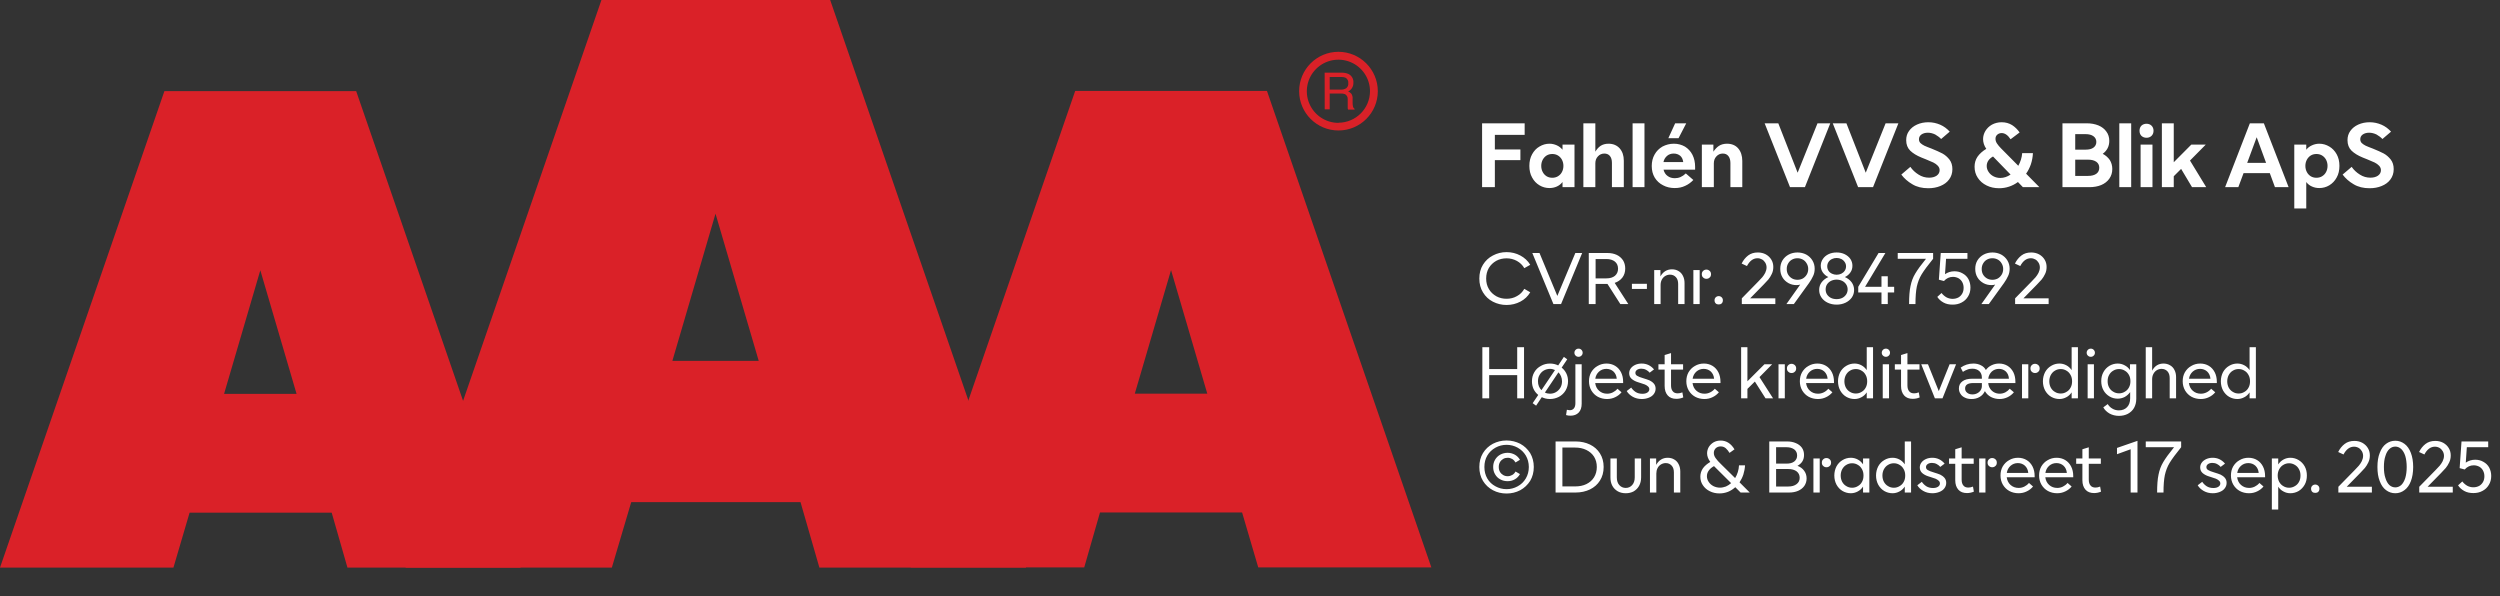
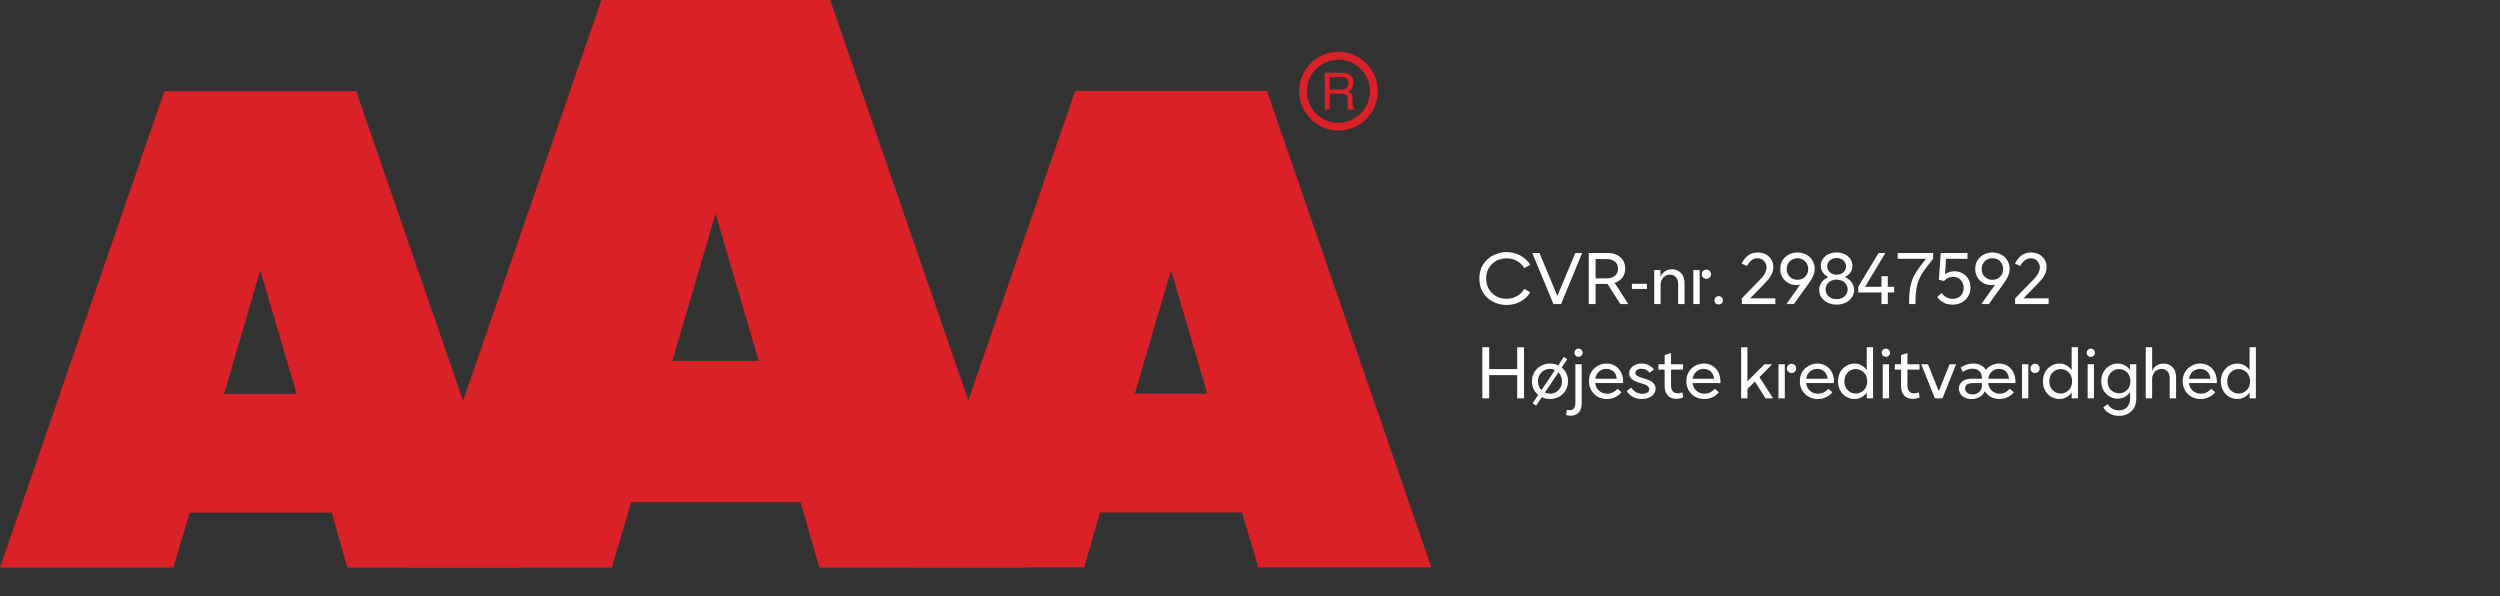
<svg xmlns="http://www.w3.org/2000/svg" width="100%" xml:space="preserve" viewBox="0 0 440.454 105.0" height="100%" version="1.1">
  <rect x="0" y="0" width="440.454" height="105.0" fill="#333333" stroke="none" />
  <g fill="#da2128" transform="translate(0.0,0.0)">
    <path d="M61.215 100 L91.726 100 L62.752 16.058 L28.963 16.058 L0 100 L30.557 100 L33.402 90.327 L58.439 90.327 ZM39.479 69.387 L45.863 47.616 L52.248 69.387 Z" fill-rule="evenodd" />
    <path d="M144.361 100 L180.778 100 L146.262 0 L105.963 0 L71.446 100 L107.796 100 L111.21 88.472 L141.038 88.472 ZM118.459 63.583 L126.061 37.647 L133.675 63.583 Z" fill-rule="evenodd" />
    <path d="M193.798 90.292 L218.835 90.292 L221.68 99.966 L252.179 99.966 L223.216 16.024 L189.428 16.024 L160.453 99.966 L191.021 99.966 ZM199.932 69.352 L206.316 47.582 L212.701 69.352 Z" fill-rule="evenodd" />
    <path d="M235.814 9.127 C231.987 9.127 228.884 12.23 228.884 16.058 C228.884 19.886 231.987 22.989 235.814 22.988 C239.642 22.988 242.745 19.886 242.745 16.058 C242.732 12.235 239.637 9.14 235.814 9.127 ZM235.814 21.646 C233.562 21.65 231.53 20.297 230.665 18.218 C229.8 16.139 230.273 13.743 231.864 12.15 C233.454 10.556 235.849 10.077 237.93 10.938 C240.011 11.799 241.368 13.829 241.368 16.081 C241.349 19.138 238.872 21.61 235.814 21.623 ZM233.379 12.803 L236.338 12.803 C236.75 12.793 237.161 12.866 237.544 13.019 C238.135 13.293 238.494 13.906 238.443 14.556 C238.461 14.893 238.374 15.227 238.193 15.512 C238.029 15.771 237.797 15.98 237.521 16.115 C237.745 16.196 237.942 16.338 238.09 16.524 C238.246 16.768 238.322 17.055 238.307 17.344 L238.307 18.209 C238.31 18.396 238.333 18.583 238.375 18.766 C238.399 18.934 238.5 19.082 238.648 19.165 L238.648 19.313 L237.51 19.313 C237.482 19.242 237.459 19.17 237.442 19.096 C237.442 19.005 237.442 18.835 237.442 18.584 L237.442 17.446 C237.458 17.097 237.278 16.767 236.975 16.593 C236.732 16.501 236.472 16.463 236.213 16.479 L234.267 16.479 L234.267 19.267 L233.39 19.267 ZM236.235 15.785 C236.573 15.806 236.908 15.718 237.191 15.534 C237.453 15.318 237.587 14.983 237.544 14.647 C237.589 14.258 237.396 13.881 237.055 13.691 C236.831 13.6 236.59 13.558 236.349 13.565 L234.267 13.565 L234.267 15.785 Z" fill-rule="evenodd" />
  </g>
  <g transform="translate(260.179,13.225)">
-     <path fill="#ffffff" d="M0.938 -11.25 L0.938 0 L3.188 0 L3.188 -4.766 L7.688 -4.766 L7.688 -6.641 L3.188 -6.641 L3.188 -9.219 L8.438 -9.219 L8.438 -11.25 L0.938 -11.25 ZM11.047 -0.328 C11.594 0 12.172 0.156 12.813 0.156 C13.281 0.156 13.703 0.062 14.094 -0.109 C14.484 -0.281 14.828 -0.547 15.109 -0.906 L15.109 0 L17.219 0 L17.219 -7.5 L15.109 -7.5 L15.109 -6.594 C14.828 -6.938 14.484 -7.203 14.094 -7.375 C13.703 -7.547 13.281 -7.656 12.813 -7.656 C12.172 -7.656 11.594 -7.484 11.047 -7.156 C10.5 -6.844 10.078 -6.391 9.75 -5.797 C9.422 -5.203 9.266 -4.531 9.266 -3.75 C9.266 -2.969 9.422 -2.281 9.75 -1.703 C10.078 -1.094 10.5 -0.656 11.047 -0.328 ZM14.281 -1.906 C13.984 -1.734 13.656 -1.656 13.313 -1.656 C12.953 -1.656 12.625 -1.734 12.328 -1.906 C12.031 -2.094 11.797 -2.328 11.625 -2.656 C11.453 -2.969 11.359 -3.344 11.359 -3.75 C11.359 -4.156 11.453 -4.516 11.625 -4.844 C11.797 -5.156 12.031 -5.406 12.328 -5.594 C12.625 -5.766 12.953 -5.844 13.313 -5.844 C13.656 -5.844 13.984 -5.766 14.281 -5.594 C14.594 -5.406 14.828 -5.156 15 -4.844 C15.172 -4.516 15.266 -4.156 15.266 -3.75 C15.266 -3.344 15.172 -2.969 15 -2.656 C14.828 -2.328 14.594 -2.094 14.281 -1.906 ZM18.781 -11.25 L18.781 0 L20.891 0 L20.891 -4.188 C20.891 -4.688 21.031 -5.094 21.344 -5.422 C21.641 -5.75 22.031 -5.922 22.469 -5.922 C22.891 -5.922 23.219 -5.781 23.453 -5.5 C23.688 -5.219 23.813 -4.812 23.813 -4.297 L23.813 0 L25.906 0 L25.906 -4.672 C25.906 -5.578 25.656 -6.297 25.172 -6.844 C24.688 -7.375 24.031 -7.656 23.219 -7.656 C22.656 -7.656 22.172 -7.516 21.797 -7.266 C21.422 -7 21.125 -6.656 20.891 -6.25 L20.891 -11.25 L18.781 -11.25 ZM27.453 -11.25 L27.453 0 L29.547 0 L29.547 -11.25 L27.453 -11.25 ZM38.469 -3.078 L38.469 -3.594 C38.469 -4.375 38.313 -5.078 38 -5.703 C37.688 -6.312 37.25 -6.781 36.688 -7.141 C36.109 -7.469 35.469 -7.656 34.719 -7.656 C33.984 -7.656 33.328 -7.469 32.719 -7.156 C32.125 -6.812 31.656 -6.344 31.328 -5.75 C30.984 -5.156 30.828 -4.469 30.828 -3.719 C30.828 -2.953 31 -2.266 31.359 -1.672 C31.719 -1.094 32.203 -0.641 32.828 -0.328 C33.438 0 34.125 0.156 34.875 0.156 C35.563 0.156 36.172 0.031 36.719 -0.234 C37.281 -0.484 37.75 -0.844 38.156 -1.266 L36.828 -2.422 C36.234 -1.844 35.594 -1.578 34.906 -1.578 C34.406 -1.578 33.969 -1.703 33.625 -1.969 C33.266 -2.219 33.031 -2.594 32.906 -3.078 L38.469 -3.078 ZM36.375 -4.422 L32.891 -4.422 C32.984 -4.875 33.203 -5.234 33.531 -5.516 C33.844 -5.781 34.234 -5.922 34.703 -5.922 C35.156 -5.922 35.531 -5.781 35.844 -5.531 C36.141 -5.266 36.313 -4.906 36.375 -4.422 ZM34.953 -11.25 L33.75 -8.625 L35.547 -8.625 L36.906 -11.25 L34.953 -11.25 ZM39.656 -7.5 L39.656 0 L41.766 0 L41.766 -4.172 C41.766 -4.672 41.906 -5.094 42.219 -5.422 C42.516 -5.75 42.891 -5.922 43.344 -5.922 C43.766 -5.922 44.094 -5.781 44.328 -5.484 C44.563 -5.188 44.688 -4.781 44.688 -4.25 L44.688 0 L46.781 0 L46.781 -4.625 C46.781 -5.531 46.531 -6.281 46.063 -6.828 C45.594 -7.375 44.922 -7.656 44.094 -7.656 C43.516 -7.656 43.031 -7.516 42.656 -7.266 C42.281 -7.016 41.969 -6.672 41.688 -6.25 L41.688 -7.5 L39.656 -7.5 ZM50.719 -11.25 L55.188 0 L57.813 0 L62.281 -11.25 L60.031 -11.25 L56.531 -2.547 L53.125 -11.25 L50.719 -11.25 ZM62.719 -11.25 L67.188 0 L69.813 0 L74.281 -11.25 L72.031 -11.25 L68.531 -2.547 L65.125 -11.25 L62.719 -11.25 ZM76.735 -0.516 C77.532 -0.031 78.469 0.188 79.547 0.188 C80.328 0.188 81.032 0.062 81.672 -0.203 C82.328 -0.469 82.844 -0.844 83.219 -1.359 C83.594 -1.859 83.797 -2.469 83.797 -3.172 C83.797 -3.844 83.625 -4.406 83.282 -4.859 C82.922 -5.312 82.516 -5.672 82.032 -5.938 C81.532 -6.203 80.907 -6.469 80.157 -6.781 C79.578 -7 79.141 -7.172 78.844 -7.312 C78.563 -7.453 78.344 -7.609 78.157 -7.781 C77.985 -7.969 77.907 -8.188 77.907 -8.438 C77.907 -8.781 78.032 -9.047 78.344 -9.281 C78.641 -9.484 79.016 -9.594 79.469 -9.594 C79.907 -9.594 80.344 -9.484 80.766 -9.281 C81.172 -9.047 81.532 -8.781 81.813 -8.484 L83.328 -9.781 C82.844 -10.312 82.297 -10.719 81.657 -11 C81 -11.281 80.313 -11.438 79.563 -11.438 C78.828 -11.438 78.157 -11.297 77.563 -11.031 C76.969 -10.766 76.5 -10.391 76.157 -9.906 C75.813 -9.438 75.657 -8.891 75.657 -8.281 C75.657 -7.516 75.891 -6.906 76.36 -6.438 C76.844 -5.969 77.5 -5.562 78.344 -5.219 L79.125 -4.906 C79.688 -4.672 80.125 -4.484 80.438 -4.344 C80.75 -4.188 81.016 -4 81.219 -3.781 C81.438 -3.547 81.547 -3.297 81.547 -3 C81.547 -2.594 81.375 -2.281 81.032 -2.031 C80.672 -1.781 80.219 -1.672 79.688 -1.672 C79.032 -1.672 78.407 -1.844 77.828 -2.219 C77.25 -2.578 76.766 -3.031 76.391 -3.578 L74.797 -2.219 C75.297 -1.547 75.953 -0.969 76.735 -0.516 ZM96.219 0 L99.125 0 L96.782 -2.375 C97.141 -2.875 97.407 -3.422 97.625 -4.031 C97.828 -4.656 97.953 -5.297 97.985 -6 L96.094 -6 C96.032 -5.203 95.797 -4.469 95.407 -3.766 L92.36 -6.844 C92.078 -7.125 91.844 -7.406 91.657 -7.688 C91.469 -7.969 91.391 -8.234 91.391 -8.531 C91.391 -8.812 91.485 -9.047 91.688 -9.234 C91.891 -9.422 92.157 -9.531 92.485 -9.531 C93.047 -9.531 93.578 -9.156 94.047 -8.438 L95.641 -9.641 C95.282 -10.156 94.844 -10.594 94.313 -10.938 C93.782 -11.266 93.172 -11.438 92.469 -11.438 C91.828 -11.438 91.266 -11.281 90.766 -11.016 C90.266 -10.734 89.891 -10.359 89.61 -9.906 C89.344 -9.453 89.203 -8.969 89.203 -8.469 C89.203 -7.875 89.391 -7.297 89.766 -6.75 C89.094 -6.344 88.578 -5.875 88.219 -5.359 C87.875 -4.844 87.703 -4.266 87.703 -3.594 C87.703 -2.859 87.891 -2.219 88.266 -1.656 C88.641 -1.078 89.157 -0.625 89.828 -0.297 C90.485 0.031 91.219 0.188 92.032 0.188 C92.641 0.188 93.219 0.094 93.782 -0.094 C94.344 -0.281 94.86 -0.547 95.344 -0.906 L96.219 0 ZM94.047 -2.219 C93.469 -1.828 92.86 -1.625 92.25 -1.625 C91.813 -1.625 91.407 -1.719 91.047 -1.906 C90.672 -2.094 90.391 -2.359 90.172 -2.688 C89.953 -3.016 89.844 -3.359 89.844 -3.734 C89.844 -4.078 89.938 -4.391 90.125 -4.672 C90.313 -4.953 90.594 -5.203 90.953 -5.406 L94.047 -2.219 ZM103.188 -11.25 L103.188 0 L107.922 0 C108.704 0 109.407 -0.125 110.016 -0.375 C110.61 -0.625 111.094 -1 111.438 -1.484 C111.782 -1.969 111.969 -2.531 111.969 -3.203 C111.969 -3.797 111.813 -4.328 111.532 -4.781 C111.219 -5.234 110.813 -5.594 110.282 -5.875 C110.657 -6.156 110.938 -6.469 111.141 -6.859 C111.344 -7.25 111.438 -7.688 111.438 -8.156 C111.438 -8.781 111.266 -9.344 110.922 -9.797 C110.594 -10.266 110.125 -10.625 109.532 -10.875 C108.922 -11.125 108.235 -11.25 107.469 -11.25 L103.188 -11.25 ZM107.25 -6.609 L105.438 -6.609 L105.438 -9.344 L107.25 -9.344 C107.844 -9.344 108.329 -9.219 108.657 -8.969 C108.969 -8.734 109.157 -8.406 109.157 -7.969 C109.157 -7.531 108.969 -7.203 108.657 -6.969 C108.329 -6.719 107.844 -6.609 107.25 -6.609 ZM107.704 -1.984 L105.438 -1.984 L105.438 -4.844 L107.704 -4.844 C108.329 -4.844 108.797 -4.719 109.157 -4.469 C109.5 -4.219 109.672 -3.875 109.672 -3.422 C109.672 -2.969 109.5 -2.609 109.157 -2.359 C108.797 -2.109 108.329 -1.984 107.704 -1.984 ZM113.204 -11.25 L113.204 0 L115.297 0 L115.297 -11.25 L113.204 -11.25 ZM116.954 -7.5 L116.954 0 L119.047 0 L119.047 -7.5 L116.954 -7.5 ZM117.11 -9.031 C117.344 -8.812 117.657 -8.703 118 -8.703 C118.344 -8.703 118.641 -8.812 118.875 -9.031 C119.11 -9.266 119.235 -9.562 119.235 -9.938 C119.235 -10.312 119.11 -10.609 118.875 -10.844 C118.641 -11.062 118.344 -11.172 118 -11.172 C117.657 -11.172 117.344 -11.062 117.11 -10.844 C116.875 -10.609 116.766 -10.312 116.766 -9.938 C116.766 -9.562 116.875 -9.266 117.11 -9.031 ZM124.094 -3.219 L126.016 0 L128.516 0 L125.657 -4.688 L128.438 -7.5 L125.891 -7.5 L122.797 -4.391 L122.797 -11.25 L120.704 -11.25 L120.704 0 L122.797 0 L122.797 -1.922 L124.094 -3.219 ZM136.204 -11.25 L131.844 0 L134.172 0 L135.094 -2.469 L139.719 -2.469 L140.626 0 L143.032 0 L138.672 -11.25 L136.204 -11.25 ZM139.063 -4.281 L135.735 -4.281 L137.407 -8.797 L139.063 -4.281 ZM150.204 -7.156 C149.657 -7.484 149.063 -7.656 148.438 -7.656 C147.969 -7.656 147.532 -7.547 147.157 -7.375 C146.751 -7.203 146.407 -6.938 146.141 -6.594 L146.141 -7.5 L144.032 -7.5 L144.032 3.75 L146.141 3.75 L146.141 -0.906 C146.407 -0.547 146.751 -0.281 147.157 -0.109 C147.532 0.062 147.969 0.156 148.438 0.156 C149.063 0.156 149.657 0 150.204 -0.328 C150.735 -0.656 151.172 -1.094 151.501 -1.703 C151.829 -2.281 151.985 -2.969 151.985 -3.75 C151.985 -4.531 151.829 -5.203 151.501 -5.797 C151.172 -6.391 150.735 -6.844 150.204 -7.156 ZM146.954 -5.594 C147.251 -5.766 147.579 -5.844 147.938 -5.844 C148.282 -5.844 148.61 -5.766 148.907 -5.594 C149.219 -5.406 149.454 -5.156 149.626 -4.844 C149.797 -4.516 149.891 -4.156 149.891 -3.75 C149.891 -3.344 149.797 -2.969 149.626 -2.656 C149.454 -2.328 149.219 -2.094 148.907 -1.906 C148.61 -1.734 148.282 -1.656 147.938 -1.656 C147.579 -1.656 147.251 -1.734 146.954 -1.906 C146.657 -2.094 146.422 -2.328 146.251 -2.656 C146.079 -2.969 145.985 -3.344 145.985 -3.75 C145.985 -4.156 146.079 -4.516 146.251 -4.844 C146.422 -5.156 146.657 -5.406 146.954 -5.594 ZM154.485 -0.516 C155.282 -0.031 156.219 0.188 157.297 0.188 C158.079 0.188 158.782 0.062 159.422 -0.203 C160.079 -0.469 160.594 -0.844 160.969 -1.359 C161.344 -1.859 161.547 -2.469 161.547 -3.172 C161.547 -3.844 161.376 -4.406 161.032 -4.859 C160.672 -5.312 160.266 -5.672 159.782 -5.938 C159.282 -6.203 158.657 -6.469 157.907 -6.781 C157.329 -7 156.891 -7.172 156.594 -7.312 C156.313 -7.453 156.094 -7.609 155.907 -7.781 C155.735 -7.969 155.657 -8.188 155.657 -8.438 C155.657 -8.781 155.782 -9.047 156.094 -9.281 C156.391 -9.484 156.766 -9.594 157.219 -9.594 C157.657 -9.594 158.094 -9.484 158.516 -9.281 C158.922 -9.047 159.282 -8.781 159.563 -8.484 L161.079 -9.781 C160.594 -10.312 160.047 -10.719 159.407 -11 C158.751 -11.281 158.063 -11.438 157.313 -11.438 C156.579 -11.438 155.907 -11.297 155.313 -11.031 C154.719 -10.766 154.251 -10.391 153.907 -9.906 C153.563 -9.438 153.407 -8.891 153.407 -8.281 C153.407 -7.516 153.641 -6.906 154.11 -6.438 C154.594 -5.969 155.251 -5.562 156.094 -5.219 L156.876 -4.906 C157.438 -4.672 157.876 -4.484 158.188 -4.344 C158.501 -4.188 158.766 -4 158.969 -3.781 C159.188 -3.547 159.297 -3.297 159.297 -3 C159.297 -2.594 159.126 -2.281 158.782 -2.031 C158.422 -1.781 157.969 -1.672 157.438 -1.672 C156.782 -1.672 156.157 -1.844 155.579 -2.219 C155.001 -2.578 154.516 -3.031 154.141 -3.578 L152.547 -2.219 C153.047 -1.547 153.704 -0.969 154.485 -0.516 Z" transform="translate(0.0,19.75)" />
    <path fill="#ffffff" d="M2.844 -0.422 C3.578 -0.047 4.375 0.156 5.25 0.156 C6.125 0.156 6.953 -0.047 7.688 -0.438 C8.438 -0.828 9 -1.375 9.422 -2.078 L8.375 -2.688 C8.062 -2.141 7.641 -1.703 7.078 -1.406 C6.516 -1.078 5.906 -0.938 5.25 -0.938 C4.594 -0.938 4 -1.078 3.453 -1.375 C2.906 -1.688 2.453 -2.094 2.141 -2.641 C1.812 -3.188 1.656 -3.797 1.656 -4.5 C1.656 -5.203 1.812 -5.812 2.125 -6.359 C2.453 -6.906 2.891 -7.312 3.438 -7.625 C3.984 -7.922 4.594 -8.062 5.25 -8.062 C5.906 -8.062 6.516 -7.906 7.062 -7.609 C7.625 -7.297 8.062 -6.875 8.375 -6.328 L9.422 -6.922 C9 -7.625 8.406 -8.172 7.672 -8.562 C6.938 -8.953 6.125 -9.156 5.25 -9.156 C4.375 -9.156 3.578 -8.953 2.844 -8.562 C2.109 -8.188 1.531 -7.641 1.094 -6.938 C0.656 -6.234 0.453 -5.422 0.453 -4.5 C0.453 -3.578 0.656 -2.766 1.094 -2.062 C1.531 -1.344 2.109 -0.797 2.844 -0.422 ZM9.787 -9 L13.506 0 L14.85 0 L18.569 -9 L17.366 -9 L14.194 -1.438 L11.053 -9 L9.787 -9 ZM23.031 -3.547 L25.297 0 L26.703 0 L24.297 -3.734 C24.859 -3.922 25.312 -4.234 25.656 -4.672 C25.984 -5.109 26.156 -5.641 26.156 -6.266 C26.156 -6.828 26.016 -7.312 25.766 -7.719 C25.484 -8.125 25.125 -8.453 24.656 -8.672 C24.172 -8.891 23.641 -9 23.047 -9 L19.734 -9 L19.734 0 L20.937 0 L20.937 -3.547 L23.031 -3.547 ZM20.937 -4.531 L20.937 -7.938 L22.844 -7.938 C23.469 -7.938 23.969 -7.781 24.344 -7.484 C24.703 -7.188 24.891 -6.766 24.891 -6.234 C24.891 -5.703 24.703 -5.297 24.344 -4.984 C23.984 -4.688 23.484 -4.531 22.844 -4.531 L20.937 -4.531 ZM27.334 -3.578 L27.334 -2.672 L29.975 -2.672 L29.975 -3.578 L27.334 -3.578 ZM31.262 -6 L31.262 0 L32.387 0 L32.387 -3.344 C32.387 -3.688 32.45 -4 32.591 -4.281 C32.731 -4.562 32.934 -4.781 33.184 -4.938 C33.434 -5.094 33.731 -5.188 34.044 -5.188 C34.481 -5.188 34.825 -5.031 35.091 -4.734 C35.356 -4.453 35.481 -4.047 35.481 -3.531 L35.481 0 L36.606 0 L36.606 -3.703 C36.606 -4.188 36.512 -4.609 36.325 -4.969 C36.153 -5.328 35.887 -5.625 35.559 -5.812 C35.231 -6.016 34.841 -6.125 34.387 -6.125 C33.512 -6.125 32.825 -5.703 32.356 -4.875 L32.356 -6 L31.262 -6 ZM39.881 -4.688 C40.037 -4.531 40.225 -4.453 40.459 -4.453 C40.694 -4.453 40.881 -4.531 41.037 -4.688 C41.194 -4.812 41.272 -5.016 41.272 -5.266 C41.272 -5.516 41.194 -5.703 41.037 -5.844 C40.866 -6 40.678 -6.078 40.459 -6.078 C40.225 -6.078 40.037 -6 39.881 -5.844 C39.725 -5.703 39.647 -5.516 39.647 -5.266 C39.647 -5.016 39.725 -4.812 39.881 -4.688 ZM38.162 -6 L38.162 0 L39.272 0 L39.272 -6 L38.162 -6 ZM42.094 -0.125 C42.234 0.016 42.422 0.062 42.625 0.062 C42.828 0.062 43.016 0.016 43.156 -0.125 C43.297 -0.266 43.359 -0.453 43.359 -0.672 C43.359 -0.875 43.297 -1.047 43.156 -1.188 C43.016 -1.328 42.828 -1.406 42.625 -1.406 C42.422 -1.406 42.234 -1.328 42.094 -1.188 C41.953 -1.047 41.891 -0.875 41.891 -0.672 C41.891 -0.453 41.953 -0.266 42.094 -0.125 ZM46.697 -1.016 L46.697 0 L52.603 0 L52.603 -1.016 L48.166 -1.016 L50.525 -3.422 C50.853 -3.766 51.134 -4.062 51.369 -4.328 C51.587 -4.594 51.806 -4.938 51.978 -5.312 C52.166 -5.688 52.244 -6.094 52.244 -6.547 C52.244 -7.016 52.134 -7.438 51.9 -7.828 C51.666 -8.219 51.337 -8.531 50.916 -8.766 C50.494 -8.984 50.041 -9.094 49.525 -9.094 C48.837 -9.094 48.275 -8.922 47.806 -8.562 C47.337 -8.203 46.947 -7.719 46.666 -7.141 L47.603 -6.703 C48.087 -7.625 48.712 -8.078 49.462 -8.078 C49.759 -8.078 50.025 -8 50.275 -7.859 C50.509 -7.719 50.697 -7.516 50.837 -7.281 C50.978 -7.031 51.056 -6.766 51.056 -6.453 C51.056 -6.141 50.962 -5.812 50.822 -5.516 C50.666 -5.219 50.494 -4.953 50.306 -4.734 C50.119 -4.516 49.884 -4.266 49.603 -3.984 L46.697 -1.016 ZM58.034 -8.734 C57.566 -8.969 57.066 -9.094 56.503 -9.094 C55.941 -9.094 55.425 -8.969 54.972 -8.734 C54.503 -8.484 54.144 -8.156 53.862 -7.703 C53.597 -7.266 53.472 -6.766 53.472 -6.203 C53.472 -5.641 53.597 -5.141 53.862 -4.703 C54.112 -4.266 54.487 -3.938 54.925 -3.688 C55.362 -3.453 55.831 -3.344 56.347 -3.344 C56.566 -3.344 56.784 -3.375 56.987 -3.438 L54.55 0 L55.862 0 L58.534 -3.703 C58.831 -4.125 59.081 -4.547 59.253 -4.938 C59.441 -5.312 59.534 -5.75 59.534 -6.234 C59.534 -6.781 59.394 -7.266 59.128 -7.703 C58.862 -8.141 58.487 -8.484 58.034 -8.734 ZM57.456 -4.516 C57.159 -4.359 56.847 -4.281 56.503 -4.281 C56.144 -4.281 55.831 -4.359 55.55 -4.516 C55.253 -4.688 55.034 -4.906 54.862 -5.188 C54.691 -5.469 54.612 -5.797 54.612 -6.188 C54.612 -6.547 54.691 -6.875 54.862 -7.156 C55.034 -7.453 55.253 -7.688 55.55 -7.844 C55.831 -8 56.144 -8.078 56.503 -8.078 C56.847 -8.078 57.144 -8 57.441 -7.844 C57.737 -7.688 57.956 -7.453 58.128 -7.156 C58.3 -6.875 58.394 -6.547 58.394 -6.188 C58.394 -5.797 58.3 -5.469 58.128 -5.188 C57.956 -4.906 57.737 -4.688 57.456 -4.516 ZM61.841 -0.234 C62.309 -0.016 62.825 0.094 63.403 0.094 C63.966 0.094 64.481 -0.016 64.95 -0.234 C65.419 -0.453 65.794 -0.766 66.075 -1.156 C66.341 -1.547 66.481 -1.984 66.481 -2.484 C66.481 -3 66.325 -3.453 66.044 -3.844 C65.747 -4.234 65.356 -4.547 64.856 -4.766 C65.262 -4.953 65.591 -5.234 65.825 -5.578 C66.075 -5.922 66.184 -6.312 66.184 -6.766 C66.184 -7.203 66.059 -7.594 65.825 -7.953 C65.575 -8.312 65.231 -8.594 64.809 -8.797 C64.387 -9 63.919 -9.094 63.403 -9.094 C62.887 -9.094 62.403 -9 61.981 -8.797 C61.559 -8.594 61.216 -8.312 60.981 -7.953 C60.731 -7.594 60.606 -7.203 60.606 -6.766 C60.606 -6.312 60.731 -5.922 60.966 -5.578 C61.216 -5.234 61.528 -4.953 61.95 -4.766 C61.45 -4.547 61.059 -4.234 60.762 -3.844 C60.466 -3.453 60.325 -3 60.325 -2.484 C60.325 -1.984 60.466 -1.547 60.731 -1.156 C60.997 -0.766 61.372 -0.453 61.841 -0.234 ZM64.231 -5.359 C63.966 -5.234 63.7 -5.172 63.403 -5.172 C63.106 -5.172 62.825 -5.234 62.575 -5.359 C62.309 -5.484 62.106 -5.656 61.966 -5.875 C61.825 -6.094 61.747 -6.359 61.747 -6.656 C61.747 -6.938 61.825 -7.188 61.966 -7.406 C62.106 -7.625 62.309 -7.812 62.575 -7.938 C62.825 -8.062 63.106 -8.125 63.403 -8.125 C63.7 -8.125 63.966 -8.062 64.231 -7.938 C64.481 -7.812 64.684 -7.625 64.825 -7.406 C64.981 -7.188 65.059 -6.938 65.059 -6.656 C65.059 -6.359 64.981 -6.094 64.825 -5.875 C64.684 -5.656 64.481 -5.484 64.231 -5.359 ZM64.372 -1.078 C64.075 -0.938 63.747 -0.875 63.403 -0.875 C63.044 -0.875 62.716 -0.938 62.419 -1.078 C62.122 -1.219 61.887 -1.438 61.716 -1.688 C61.544 -1.953 61.466 -2.25 61.466 -2.594 C61.466 -2.922 61.544 -3.219 61.716 -3.484 C61.887 -3.734 62.122 -3.953 62.419 -4.094 C62.716 -4.234 63.044 -4.312 63.403 -4.312 C63.747 -4.312 64.075 -4.234 64.372 -4.094 C64.669 -3.953 64.903 -3.734 65.075 -3.484 C65.247 -3.219 65.341 -2.922 65.341 -2.594 C65.341 -2.25 65.247 -1.953 65.075 -1.688 C64.903 -1.438 64.669 -1.219 64.372 -1.078 ZM73.537 -2.047 L73.537 -3.047 L72.412 -3.047 L72.412 -4.906 L71.303 -4.906 L71.303 -3.047 L68.412 -3.047 L71.991 -9 L70.787 -9 L67.209 -3.047 L67.209 -2.047 L71.303 -2.047 L71.303 0 L72.412 0 L72.412 -2.047 L73.537 -2.047 ZM76.416 -3.156 C76.244 -2.375 76.166 -1.312 76.166 0 L77.291 0 C77.291 -1.281 77.369 -2.297 77.525 -3.062 C77.697 -3.828 77.962 -4.562 78.384 -5.25 C78.806 -5.938 79.478 -6.844 80.4 -7.984 L80.4 -9 L74.166 -9 L74.166 -7.984 L79.15 -7.984 C78.275 -6.906 77.634 -6.031 77.244 -5.359 C76.837 -4.688 76.572 -3.953 76.416 -3.156 ZM82.244 -0.266 C82.697 -0.016 83.228 0.094 83.837 0.094 C84.416 0.094 84.947 -0.016 85.431 -0.281 C85.916 -0.531 86.275 -0.875 86.556 -1.344 C86.837 -1.797 86.978 -2.312 86.978 -2.922 C86.978 -3.469 86.853 -3.953 86.619 -4.406 C86.384 -4.828 86.041 -5.172 85.603 -5.406 C85.181 -5.656 84.697 -5.781 84.15 -5.781 C83.525 -5.781 82.962 -5.594 82.494 -5.266 L82.681 -7.984 L86.447 -7.984 L86.447 -9 L81.744 -9 L81.416 -4.297 L82.306 -4.062 C82.744 -4.547 83.275 -4.797 83.9 -4.797 C84.259 -4.797 84.587 -4.703 84.884 -4.547 C85.166 -4.375 85.384 -4.156 85.541 -3.859 C85.697 -3.562 85.775 -3.234 85.775 -2.875 C85.775 -2.484 85.697 -2.141 85.525 -1.844 C85.353 -1.547 85.119 -1.312 84.837 -1.156 C84.525 -1 84.197 -0.922 83.837 -0.922 C83.447 -0.922 83.087 -1.016 82.759 -1.188 C82.431 -1.375 82.134 -1.625 81.884 -1.953 L81.134 -1.266 C81.416 -0.844 81.775 -0.516 82.244 -0.266 ZM92.384 -8.734 C91.916 -8.969 91.416 -9.094 90.853 -9.094 C90.291 -9.094 89.775 -8.969 89.322 -8.734 C88.853 -8.484 88.494 -8.156 88.212 -7.703 C87.947 -7.266 87.822 -6.766 87.822 -6.203 C87.822 -5.641 87.947 -5.141 88.212 -4.703 C88.462 -4.266 88.837 -3.938 89.275 -3.688 C89.712 -3.453 90.181 -3.344 90.697 -3.344 C90.916 -3.344 91.134 -3.375 91.337 -3.438 L88.9 0 L90.212 0 L92.884 -3.703 C93.181 -4.125 93.431 -4.547 93.603 -4.938 C93.791 -5.312 93.884 -5.75 93.884 -6.234 C93.884 -6.781 93.744 -7.266 93.478 -7.703 C93.212 -8.141 92.837 -8.484 92.384 -8.734 ZM91.806 -4.516 C91.509 -4.359 91.197 -4.281 90.853 -4.281 C90.494 -4.281 90.181 -4.359 89.9 -4.516 C89.603 -4.688 89.384 -4.906 89.212 -5.188 C89.041 -5.469 88.962 -5.797 88.962 -6.188 C88.962 -6.547 89.041 -6.875 89.212 -7.156 C89.384 -7.453 89.603 -7.688 89.9 -7.844 C90.181 -8 90.494 -8.078 90.853 -8.078 C91.197 -8.078 91.494 -8 91.791 -7.844 C92.087 -7.688 92.306 -7.453 92.478 -7.156 C92.65 -6.875 92.744 -6.547 92.744 -6.188 C92.744 -5.797 92.65 -5.469 92.478 -5.188 C92.306 -4.906 92.087 -4.688 91.806 -4.516 ZM94.847 -1.016 L94.847 0 L100.753 0 L100.753 -1.016 L96.316 -1.016 L98.675 -3.422 C99.003 -3.766 99.284 -4.062 99.519 -4.328 C99.737 -4.594 99.956 -4.938 100.128 -5.312 C100.316 -5.688 100.394 -6.094 100.394 -6.547 C100.394 -7.016 100.284 -7.438 100.05 -7.828 C99.816 -8.219 99.487 -8.531 99.066 -8.766 C98.644 -8.984 98.191 -9.094 97.675 -9.094 C96.987 -9.094 96.425 -8.922 95.956 -8.562 C95.487 -8.203 95.097 -7.719 94.816 -7.141 L95.753 -6.703 C96.237 -7.625 96.862 -8.078 97.612 -8.078 C97.909 -8.078 98.175 -8 98.425 -7.859 C98.659 -7.719 98.847 -7.516 98.987 -7.281 C99.128 -7.031 99.206 -6.766 99.206 -6.453 C99.206 -6.141 99.112 -5.812 98.972 -5.516 C98.816 -5.219 98.644 -4.953 98.456 -4.734 C98.269 -4.516 98.034 -4.266 97.753 -3.984 L94.847 -1.016 Z" transform="translate(0.0,40.35)" />
    <path fill="#ffffff" d="M8.328 -9 L7.125 -9 L7.125 -5.156 L2.188 -5.156 L2.188 -9 L0.984 -9 L0.984 0 L2.188 0 L2.188 -4.078 L7.125 -4.078 L7.125 0 L8.328 0 L8.328 -9 ZM15.784 -4.375 C15.581 -4.781 15.316 -5.125 14.956 -5.406 L15.941 -6.875 L15.347 -7.297 L14.347 -5.797 C13.894 -6.016 13.409 -6.125 12.894 -6.125 C12.316 -6.125 11.784 -5.984 11.316 -5.719 C10.816 -5.453 10.425 -5.094 10.144 -4.609 C9.862 -4.125 9.722 -3.594 9.722 -3 C9.722 -2.5 9.816 -2.047 10.003 -1.641 C10.206 -1.219 10.487 -0.875 10.831 -0.594 L9.847 0.859 L10.456 1.297 L11.456 -0.203 C11.894 0.016 12.378 0.125 12.894 0.125 C13.472 0.125 14.003 -0.016 14.487 -0.266 C14.972 -0.531 15.362 -0.906 15.644 -1.375 C15.925 -1.859 16.081 -2.406 16.081 -3 C16.081 -3.5 15.987 -3.953 15.784 -4.375 ZM10.941 -2.125 C10.831 -2.391 10.784 -2.688 10.784 -3 C10.784 -3.422 10.862 -3.797 11.066 -4.125 C11.253 -4.453 11.503 -4.719 11.831 -4.906 C12.144 -5.078 12.503 -5.188 12.894 -5.188 C13.206 -5.188 13.503 -5.109 13.784 -4.984 L11.394 -1.438 C11.206 -1.625 11.05 -1.859 10.941 -2.125 ZM13.956 -1.094 C13.644 -0.906 13.284 -0.812 12.894 -0.812 C12.581 -0.812 12.284 -0.875 12.003 -1.016 L14.394 -4.578 C14.597 -4.375 14.737 -4.141 14.847 -3.875 C14.956 -3.594 15.019 -3.312 15.019 -3 C15.019 -2.578 14.925 -2.203 14.737 -1.875 C14.534 -1.547 14.284 -1.281 13.956 -1.094 ZM15.734 2.953 C15.984 3.031 16.25 3.062 16.516 3.062 C17.125 3.062 17.609 2.875 17.953 2.516 C18.312 2.141 18.484 1.625 18.484 0.938 L18.484 -6 L17.375 -6 L17.375 0.875 C17.375 1.266 17.281 1.578 17.109 1.781 C16.937 1.984 16.703 2.094 16.406 2.094 C16.266 2.094 16.078 2.062 15.875 2.016 L15.734 2.953 ZM17.422 -7.516 C17.562 -7.375 17.734 -7.312 17.937 -7.312 C18.125 -7.312 18.297 -7.375 18.437 -7.516 C18.578 -7.641 18.656 -7.812 18.656 -8.031 C18.656 -8.234 18.578 -8.406 18.437 -8.547 C18.297 -8.688 18.125 -8.75 17.937 -8.75 C17.734 -8.75 17.562 -8.688 17.422 -8.547 C17.281 -8.406 17.203 -8.234 17.203 -8.031 C17.203 -7.812 17.281 -7.641 17.422 -7.516 ZM25.787 -2.688 L25.787 -2.906 C25.787 -3.547 25.662 -4.109 25.412 -4.594 C25.162 -5.078 24.819 -5.453 24.381 -5.719 C23.944 -5.984 23.428 -6.125 22.866 -6.125 C22.287 -6.125 21.756 -5.984 21.287 -5.703 C20.803 -5.438 20.444 -5.062 20.162 -4.594 C19.897 -4.125 19.772 -3.594 19.772 -3 C19.772 -2.406 19.912 -1.859 20.194 -1.375 C20.475 -0.906 20.85 -0.531 21.334 -0.266 C21.803 -0.016 22.35 0.125 22.944 0.125 C23.475 0.125 23.959 0.016 24.397 -0.203 C24.834 -0.406 25.209 -0.703 25.506 -1.062 L24.787 -1.688 C24.553 -1.406 24.287 -1.203 23.975 -1.047 C23.662 -0.891 23.334 -0.812 22.975 -0.812 C22.412 -0.812 21.944 -0.984 21.553 -1.328 C21.162 -1.672 20.944 -2.125 20.866 -2.688 L25.787 -2.688 ZM24.662 -3.453 L20.881 -3.453 C20.959 -3.969 21.178 -4.375 21.537 -4.703 C21.897 -5.016 22.319 -5.188 22.834 -5.188 C23.334 -5.188 23.756 -5.016 24.084 -4.719 C24.412 -4.406 24.616 -3.984 24.662 -3.453 ZM27.462 -0.281 C27.931 -0.016 28.462 0.125 29.072 0.125 C29.509 0.125 29.916 0.047 30.275 -0.094 C30.65 -0.234 30.947 -0.438 31.166 -0.719 C31.384 -1 31.509 -1.312 31.509 -1.703 C31.509 -2.062 31.4 -2.359 31.197 -2.594 C30.978 -2.844 30.728 -3.016 30.447 -3.156 C30.134 -3.281 29.775 -3.406 29.306 -3.547 C28.837 -3.688 28.494 -3.812 28.275 -3.953 C28.056 -4.062 27.947 -4.25 27.947 -4.484 C27.947 -4.703 28.041 -4.875 28.244 -5.016 C28.447 -5.156 28.697 -5.219 29.009 -5.219 C29.306 -5.219 29.572 -5.156 29.837 -5.016 C30.087 -4.891 30.291 -4.719 30.462 -4.516 L31.228 -5.094 C30.65 -5.781 29.916 -6.125 29.056 -6.125 C28.634 -6.125 28.275 -6.047 27.947 -5.906 C27.603 -5.75 27.337 -5.547 27.15 -5.297 C26.947 -5.031 26.853 -4.734 26.853 -4.422 C26.853 -4.016 26.994 -3.688 27.275 -3.438 C27.556 -3.188 27.931 -2.984 28.384 -2.844 L28.775 -2.719 C29.119 -2.609 29.4 -2.516 29.619 -2.438 C29.837 -2.344 30.009 -2.234 30.166 -2.094 C30.322 -1.953 30.4 -1.797 30.4 -1.594 C30.4 -1.359 30.275 -1.156 30.056 -1.016 C29.822 -0.859 29.525 -0.797 29.181 -0.797 C28.744 -0.797 28.337 -0.891 27.994 -1.109 C27.666 -1.328 27.4 -1.594 27.212 -1.891 L26.416 -1.281 C26.65 -0.875 27.009 -0.547 27.462 -0.281 ZM36.381 -0.156 L36.225 -1.047 C35.912 -0.922 35.647 -0.875 35.412 -0.875 C35.037 -0.875 34.725 -0.984 34.537 -1.234 C34.319 -1.484 34.225 -1.828 34.225 -2.297 L34.225 -5.062 L36.35 -5.062 L36.35 -6 L34.225 -6 L34.225 -7.969 L33.1 -7.625 L33.1 -6 L32.006 -6 L32.006 -5.062 L33.1 -5.062 L33.1 -2.172 C33.1 -1.453 33.287 -0.906 33.647 -0.5 C34.006 -0.094 34.522 0.094 35.162 0.094 C35.569 0.094 35.975 0.016 36.381 -0.156 ZM42.937 -2.688 L42.937 -2.906 C42.937 -3.547 42.812 -4.109 42.562 -4.594 C42.312 -5.078 41.969 -5.453 41.531 -5.719 C41.094 -5.984 40.578 -6.125 40.016 -6.125 C39.437 -6.125 38.906 -5.984 38.437 -5.703 C37.953 -5.438 37.594 -5.062 37.312 -4.594 C37.047 -4.125 36.922 -3.594 36.922 -3 C36.922 -2.406 37.062 -1.859 37.344 -1.375 C37.625 -0.906 38 -0.531 38.484 -0.266 C38.953 -0.016 39.5 0.125 40.094 0.125 C40.625 0.125 41.109 0.016 41.547 -0.203 C41.984 -0.406 42.359 -0.703 42.656 -1.062 L41.937 -1.688 C41.703 -1.406 41.437 -1.203 41.125 -1.047 C40.812 -0.891 40.484 -0.812 40.125 -0.812 C39.562 -0.812 39.094 -0.984 38.703 -1.328 C38.312 -1.672 38.094 -2.125 38.016 -2.688 L42.937 -2.688 ZM41.812 -3.453 L38.031 -3.453 C38.109 -3.969 38.328 -4.375 38.687 -4.703 C39.047 -5.016 39.469 -5.188 39.984 -5.188 C40.484 -5.188 40.906 -5.016 41.234 -4.719 C41.562 -4.406 41.766 -3.984 41.812 -3.453 ZM48.997 -2.953 L50.872 0 L52.2 0 L49.809 -3.734 L52.044 -6 L50.684 -6 L47.684 -3 L47.684 -9 L46.575 -9 L46.575 0 L47.684 0 L47.684 -1.656 L48.997 -2.953 ZM54.881 -4.688 C55.037 -4.531 55.225 -4.453 55.459 -4.453 C55.694 -4.453 55.881 -4.531 56.037 -4.688 C56.194 -4.812 56.272 -5.016 56.272 -5.266 C56.272 -5.516 56.194 -5.703 56.037 -5.844 C55.866 -6 55.678 -6.078 55.459 -6.078 C55.225 -6.078 55.037 -6 54.881 -5.844 C54.725 -5.703 54.647 -5.516 54.647 -5.266 C54.647 -5.016 54.725 -4.812 54.881 -4.688 ZM53.162 -6 L53.162 0 L54.272 0 L54.272 -6 L53.162 -6 ZM62.937 -2.688 L62.937 -2.906 C62.937 -3.547 62.812 -4.109 62.562 -4.594 C62.312 -5.078 61.969 -5.453 61.531 -5.719 C61.094 -5.984 60.578 -6.125 60.016 -6.125 C59.437 -6.125 58.906 -5.984 58.437 -5.703 C57.953 -5.438 57.594 -5.062 57.312 -4.594 C57.047 -4.125 56.922 -3.594 56.922 -3 C56.922 -2.406 57.062 -1.859 57.344 -1.375 C57.625 -0.906 58 -0.531 58.484 -0.266 C58.953 -0.016 59.5 0.125 60.094 0.125 C60.625 0.125 61.109 0.016 61.547 -0.203 C61.984 -0.406 62.359 -0.703 62.656 -1.062 L61.937 -1.688 C61.703 -1.406 61.437 -1.203 61.125 -1.047 C60.812 -0.891 60.484 -0.812 60.125 -0.812 C59.562 -0.812 59.094 -0.984 58.703 -1.328 C58.312 -1.672 58.094 -2.125 58.016 -2.688 L62.937 -2.688 ZM61.812 -3.453 L58.031 -3.453 C58.109 -3.969 58.328 -4.375 58.687 -4.703 C59.047 -5.016 59.469 -5.188 59.984 -5.188 C60.484 -5.188 60.906 -5.016 61.234 -4.719 C61.562 -4.406 61.766 -3.984 61.812 -3.453 ZM65.097 -0.266 C65.534 -0.016 66.019 0.125 66.55 0.125 C66.987 0.125 67.394 0.016 67.769 -0.188 C68.144 -0.375 68.456 -0.672 68.706 -1.047 L68.706 0 L69.816 0 L69.816 -9 L68.706 -9 L68.706 -4.969 C68.456 -5.328 68.144 -5.625 67.784 -5.812 C67.409 -6.016 67.003 -6.125 66.55 -6.125 C66.019 -6.125 65.534 -5.984 65.097 -5.719 C64.644 -5.453 64.3 -5.094 64.034 -4.625 C63.784 -4.141 63.644 -3.594 63.644 -3 C63.644 -2.391 63.784 -1.844 64.034 -1.375 C64.3 -0.906 64.644 -0.531 65.097 -0.266 ZM67.784 -1.125 C67.487 -0.938 67.144 -0.844 66.784 -0.844 C66.409 -0.844 66.066 -0.938 65.769 -1.125 C65.456 -1.297 65.222 -1.547 65.034 -1.875 C64.862 -2.203 64.769 -2.578 64.769 -3 C64.769 -3.406 64.862 -3.781 65.034 -4.109 C65.222 -4.438 65.456 -4.703 65.769 -4.875 C66.066 -5.062 66.409 -5.156 66.784 -5.156 C67.144 -5.156 67.487 -5.062 67.784 -4.875 C68.097 -4.703 68.347 -4.438 68.519 -4.109 C68.706 -3.781 68.784 -3.406 68.784 -3 C68.784 -2.578 68.706 -2.203 68.519 -1.875 C68.347 -1.547 68.097 -1.297 67.784 -1.125 ZM71.525 -6 L71.525 0 L72.634 0 L72.634 -6 L71.525 -6 ZM71.572 -7.516 C71.712 -7.375 71.884 -7.312 72.087 -7.312 C72.275 -7.312 72.447 -7.375 72.587 -7.516 C72.728 -7.641 72.806 -7.812 72.806 -8.031 C72.806 -8.234 72.728 -8.406 72.587 -8.547 C72.447 -8.688 72.275 -8.75 72.087 -8.75 C71.884 -8.75 71.712 -8.688 71.572 -8.547 C71.431 -8.406 71.353 -8.234 71.353 -8.031 C71.353 -7.812 71.431 -7.641 71.572 -7.516 ZM78.031 -0.156 L77.875 -1.047 C77.562 -0.922 77.297 -0.875 77.062 -0.875 C76.687 -0.875 76.375 -0.984 76.187 -1.234 C75.969 -1.484 75.875 -1.828 75.875 -2.297 L75.875 -5.062 L78 -5.062 L78 -6 L75.875 -6 L75.875 -7.969 L74.75 -7.625 L74.75 -6 L73.656 -6 L73.656 -5.062 L74.75 -5.062 L74.75 -2.172 C74.75 -1.453 74.937 -0.906 75.297 -0.5 C75.656 -0.094 76.172 0.094 76.812 0.094 C77.219 0.094 77.625 0.016 78.031 -0.156 ZM78.306 -6 L80.712 0 L82.056 0 L84.447 -6 L83.306 -6 L81.4 -1.266 L79.494 -6 L78.306 -6 ZM85.991 -0.125 C86.319 0.047 86.709 0.125 87.162 0.125 C87.694 0.125 88.162 0.016 88.584 -0.234 C88.975 -0.453 89.303 -0.797 89.522 -1.266 C89.787 -0.812 90.131 -0.484 90.584 -0.234 C91.053 0 91.553 0.125 92.1 0.125 C92.616 0.125 93.084 0.016 93.537 -0.203 C93.959 -0.406 94.334 -0.703 94.631 -1.062 L93.897 -1.688 C93.662 -1.406 93.412 -1.203 93.116 -1.047 C92.803 -0.891 92.475 -0.812 92.131 -0.812 C91.787 -0.812 91.459 -0.891 91.162 -1.047 C90.866 -1.203 90.631 -1.422 90.444 -1.703 C90.256 -1.984 90.147 -2.297 90.116 -2.688 L94.897 -2.688 L94.897 -2.906 C94.897 -3.547 94.772 -4.125 94.537 -4.594 C94.287 -5.078 93.944 -5.453 93.522 -5.719 C93.084 -5.984 92.584 -6.125 92.022 -6.125 C91.537 -6.125 91.084 -6.016 90.678 -5.812 C90.287 -5.625 89.944 -5.344 89.694 -4.984 C89.506 -5.344 89.225 -5.625 88.834 -5.812 C88.459 -6.016 88.006 -6.125 87.491 -6.125 C86.662 -6.125 85.912 -5.875 85.256 -5.406 L85.647 -4.656 C85.897 -4.828 86.162 -4.969 86.444 -5.062 C86.694 -5.172 87.006 -5.219 87.319 -5.219 C87.834 -5.219 88.241 -5.062 88.537 -4.797 C88.834 -4.516 88.991 -4.125 88.991 -3.656 L88.991 -3.453 L87.319 -3.453 C86.537 -3.453 85.944 -3.297 85.553 -2.984 C85.147 -2.688 84.944 -2.266 84.944 -1.734 C84.944 -1.375 85.037 -1.062 85.225 -0.781 C85.397 -0.5 85.647 -0.281 85.991 -0.125 ZM93.756 -3.453 L90.116 -3.453 C90.178 -3.969 90.397 -4.375 90.725 -4.703 C91.069 -5.016 91.506 -5.188 92.006 -5.188 C92.491 -5.188 92.897 -5.016 93.225 -4.719 C93.537 -4.406 93.725 -3.984 93.756 -3.453 ZM88.178 -0.891 C87.912 -0.75 87.647 -0.688 87.319 -0.688 C86.944 -0.688 86.631 -0.781 86.397 -0.984 C86.147 -1.172 86.037 -1.422 86.037 -1.734 C86.037 -2.047 86.147 -2.266 86.381 -2.438 C86.616 -2.594 86.975 -2.688 87.444 -2.688 L88.991 -2.688 L88.991 -2.156 C88.991 -1.891 88.912 -1.641 88.772 -1.422 C88.631 -1.203 88.428 -1.016 88.178 -0.891 ZM97.781 -4.688 C97.937 -4.531 98.125 -4.453 98.359 -4.453 C98.594 -4.453 98.781 -4.531 98.937 -4.688 C99.094 -4.812 99.172 -5.016 99.172 -5.266 C99.172 -5.516 99.094 -5.703 98.937 -5.844 C98.766 -6 98.578 -6.078 98.359 -6.078 C98.125 -6.078 97.937 -6 97.781 -5.844 C97.625 -5.703 97.547 -5.516 97.547 -5.266 C97.547 -5.016 97.625 -4.812 97.781 -4.688 ZM96.062 -6 L96.062 0 L97.172 0 L97.172 -6 L96.062 -6 ZM101.197 -0.266 C101.634 -0.016 102.119 0.125 102.65 0.125 C103.087 0.125 103.494 0.016 103.869 -0.188 C104.244 -0.375 104.556 -0.672 104.806 -1.047 L104.806 0 L105.915 0 L105.915 -9 L104.806 -9 L104.806 -4.969 C104.556 -5.328 104.244 -5.625 103.884 -5.812 C103.509 -6.016 103.103 -6.125 102.65 -6.125 C102.119 -6.125 101.634 -5.984 101.197 -5.719 C100.744 -5.453 100.4 -5.094 100.134 -4.625 C99.884 -4.141 99.744 -3.594 99.744 -3 C99.744 -2.391 99.884 -1.844 100.134 -1.375 C100.4 -0.906 100.744 -0.531 101.197 -0.266 ZM103.884 -1.125 C103.587 -0.938 103.244 -0.844 102.884 -0.844 C102.509 -0.844 102.165 -0.938 101.869 -1.125 C101.556 -1.297 101.322 -1.547 101.134 -1.875 C100.962 -2.203 100.869 -2.578 100.869 -3 C100.869 -3.406 100.962 -3.781 101.134 -4.109 C101.322 -4.438 101.556 -4.703 101.869 -4.875 C102.165 -5.062 102.509 -5.156 102.884 -5.156 C103.244 -5.156 103.587 -5.062 103.884 -4.875 C104.197 -4.703 104.447 -4.438 104.619 -4.109 C104.806 -3.781 104.884 -3.406 104.884 -3 C104.884 -2.578 104.806 -2.203 104.619 -1.875 C104.447 -1.547 104.197 -1.297 103.884 -1.125 ZM107.625 -6 L107.625 0 L108.734 0 L108.734 -6 L107.625 -6 ZM107.672 -7.516 C107.812 -7.375 107.984 -7.312 108.187 -7.312 C108.375 -7.312 108.547 -7.375 108.687 -7.516 C108.828 -7.641 108.906 -7.812 108.906 -8.031 C108.906 -8.234 108.828 -8.406 108.687 -8.547 C108.547 -8.688 108.375 -8.75 108.187 -8.75 C107.984 -8.75 107.812 -8.688 107.672 -8.547 C107.531 -8.406 107.453 -8.234 107.453 -8.031 C107.453 -7.812 107.531 -7.641 107.672 -7.516 ZM111.49 2.688 C111.975 2.953 112.537 3.094 113.147 3.094 C113.725 3.094 114.256 2.969 114.709 2.734 C115.162 2.484 115.537 2.156 115.803 1.688 C116.053 1.234 116.194 0.703 116.194 0.094 L116.194 -6 L115.084 -6 L115.084 -4.984 C114.834 -5.344 114.522 -5.625 114.147 -5.812 C113.787 -6.016 113.365 -6.125 112.928 -6.125 C112.397 -6.125 111.912 -5.984 111.475 -5.734 C111.037 -5.469 110.662 -5.094 110.412 -4.625 C110.147 -4.156 110.022 -3.625 110.022 -3.031 C110.022 -2.438 110.147 -1.891 110.412 -1.422 C110.662 -0.953 111.037 -0.594 111.475 -0.328 C111.912 -0.062 112.397 0.062 112.928 0.062 C113.365 0.062 113.787 -0.047 114.147 -0.234 C114.522 -0.438 114.834 -0.719 115.115 -1.094 L115.115 0 C115.115 0.672 114.928 1.188 114.569 1.562 C114.209 1.938 113.725 2.125 113.131 2.125 C112.694 2.125 112.303 2.016 111.975 1.812 C111.631 1.625 111.365 1.344 111.162 1.016 L110.381 1.594 C110.631 2.047 111.006 2.406 111.49 2.688 ZM114.162 -1.156 C113.865 -0.969 113.522 -0.875 113.162 -0.875 C112.787 -0.875 112.444 -0.969 112.147 -1.156 C111.834 -1.328 111.584 -1.578 111.412 -1.906 C111.225 -2.234 111.147 -2.594 111.147 -3.016 C111.147 -3.438 111.225 -3.797 111.412 -4.125 C111.584 -4.438 111.834 -4.703 112.147 -4.875 C112.444 -5.062 112.787 -5.156 113.162 -5.156 C113.522 -5.156 113.865 -5.062 114.162 -4.875 C114.475 -4.703 114.725 -4.438 114.897 -4.125 C115.084 -3.797 115.162 -3.438 115.162 -3.016 C115.162 -2.594 115.084 -2.234 114.897 -1.906 C114.725 -1.578 114.475 -1.328 114.162 -1.156 ZM117.862 -9 L117.862 0 L118.987 0 L118.987 -3.344 C118.987 -3.688 119.05 -3.984 119.19 -4.266 C119.331 -4.547 119.534 -4.781 119.784 -4.938 C120.034 -5.094 120.331 -5.188 120.644 -5.188 C121.081 -5.188 121.425 -5.031 121.69 -4.75 C121.956 -4.453 122.081 -4.062 122.081 -3.547 L122.081 0 L123.206 0 L123.206 -3.734 C123.206 -4.203 123.112 -4.625 122.925 -4.984 C122.753 -5.344 122.487 -5.625 122.159 -5.812 C121.815 -6.016 121.425 -6.125 120.987 -6.125 C120.112 -6.125 119.44 -5.703 118.987 -4.875 L118.987 -9 L117.862 -9 ZM130.387 -2.688 L130.387 -2.906 C130.387 -3.547 130.262 -4.109 130.012 -4.594 C129.762 -5.078 129.419 -5.453 128.981 -5.719 C128.544 -5.984 128.028 -6.125 127.465 -6.125 C126.887 -6.125 126.356 -5.984 125.887 -5.703 C125.403 -5.438 125.044 -5.062 124.762 -4.594 C124.497 -4.125 124.372 -3.594 124.372 -3 C124.372 -2.406 124.512 -1.859 124.794 -1.375 C125.075 -0.906 125.45 -0.531 125.934 -0.266 C126.403 -0.016 126.95 0.125 127.544 0.125 C128.075 0.125 128.559 0.016 128.997 -0.203 C129.434 -0.406 129.809 -0.703 130.106 -1.062 L129.387 -1.688 C129.153 -1.406 128.887 -1.203 128.575 -1.047 C128.262 -0.891 127.934 -0.812 127.575 -0.812 C127.012 -0.812 126.544 -0.984 126.153 -1.328 C125.762 -1.672 125.544 -2.125 125.465 -2.688 L130.387 -2.688 ZM129.262 -3.453 L125.481 -3.453 C125.559 -3.969 125.778 -4.375 126.137 -4.703 C126.497 -5.016 126.919 -5.188 127.434 -5.188 C127.934 -5.188 128.356 -5.016 128.684 -4.719 C129.012 -4.406 129.215 -3.984 129.262 -3.453 ZM132.547 -0.266 C132.984 -0.016 133.469 0.125 134 0.125 C134.437 0.125 134.844 0.016 135.219 -0.188 C135.594 -0.375 135.906 -0.672 136.156 -1.047 L136.156 0 L137.265 0 L137.265 -9 L136.156 -9 L136.156 -4.969 C135.906 -5.328 135.594 -5.625 135.234 -5.812 C134.859 -6.016 134.453 -6.125 134 -6.125 C133.469 -6.125 132.984 -5.984 132.547 -5.719 C132.094 -5.453 131.75 -5.094 131.484 -4.625 C131.234 -4.141 131.094 -3.594 131.094 -3 C131.094 -2.391 131.234 -1.844 131.484 -1.375 C131.75 -0.906 132.094 -0.531 132.547 -0.266 ZM135.234 -1.125 C134.937 -0.938 134.594 -0.844 134.234 -0.844 C133.859 -0.844 133.515 -0.938 133.219 -1.125 C132.906 -1.297 132.672 -1.547 132.484 -1.875 C132.312 -2.203 132.219 -2.578 132.219 -3 C132.219 -3.406 132.312 -3.781 132.484 -4.109 C132.672 -4.438 132.906 -4.703 133.219 -4.875 C133.515 -5.062 133.859 -5.156 134.234 -5.156 C134.594 -5.156 134.937 -5.062 135.234 -4.875 C135.547 -4.703 135.797 -4.438 135.969 -4.109 C136.156 -3.781 136.234 -3.406 136.234 -3 C136.234 -2.578 136.156 -2.203 135.969 -1.875 C135.797 -1.547 135.547 -1.297 135.234 -1.125 Z" transform="translate(0.0,56.95)" />
-     <path fill="#ffffff" d="M2.844 -0.406 C3.578 -0.016 4.375 0.172 5.25 0.172 C6.109 0.172 6.906 -0.016 7.656 -0.406 C8.375 -0.797 8.953 -1.344 9.406 -2.047 C9.828 -2.766 10.047 -3.578 10.047 -4.5 C10.047 -5.422 9.828 -6.234 9.406 -6.953 C8.953 -7.656 8.375 -8.203 7.656 -8.594 C6.906 -8.969 6.109 -9.172 5.25 -9.172 C4.375 -9.172 3.578 -8.969 2.844 -8.594 C2.109 -8.203 1.531 -7.656 1.094 -6.953 C0.656 -6.234 0.453 -5.422 0.453 -4.5 C0.453 -3.578 0.656 -2.766 1.094 -2.047 C1.531 -1.344 2.109 -0.797 2.844 -0.406 ZM7.203 -1.094 C6.609 -0.766 5.953 -0.594 5.25 -0.594 C4.547 -0.594 3.891 -0.766 3.297 -1.094 C2.688 -1.422 2.203 -1.875 1.859 -2.469 C1.516 -3.062 1.344 -3.734 1.344 -4.5 C1.344 -5.266 1.516 -5.938 1.859 -6.516 C2.203 -7.109 2.688 -7.562 3.297 -7.906 C3.891 -8.234 4.547 -8.406 5.25 -8.406 C5.953 -8.406 6.609 -8.234 7.203 -7.906 C7.812 -7.562 8.281 -7.109 8.641 -6.516 C8.984 -5.922 9.172 -5.25 9.172 -4.5 C9.172 -3.734 8.984 -3.062 8.641 -2.484 C8.281 -1.875 7.812 -1.422 7.203 -1.094 ZM4.156 -2.312 C4.547 -2.094 4.969 -2 5.438 -2 C5.906 -2 6.344 -2.109 6.734 -2.344 C7.109 -2.562 7.406 -2.875 7.609 -3.25 L6.828 -3.703 C6.688 -3.438 6.5 -3.234 6.25 -3.094 C6 -2.953 5.734 -2.875 5.453 -2.875 C5.156 -2.875 4.906 -2.938 4.656 -3.078 C4.422 -3.219 4.219 -3.406 4.078 -3.656 C3.938 -3.906 3.875 -4.188 3.875 -4.5 C3.875 -4.812 3.938 -5.094 4.078 -5.344 C4.219 -5.594 4.422 -5.781 4.656 -5.922 C4.906 -6.062 5.156 -6.125 5.453 -6.125 C5.734 -6.125 6 -6.047 6.25 -5.906 C6.5 -5.75 6.688 -5.547 6.828 -5.297 L7.609 -5.766 C7.406 -6.125 7.109 -6.438 6.734 -6.656 C6.344 -6.875 5.906 -7 5.438 -7 C4.984 -7 4.547 -6.891 4.156 -6.688 C3.766 -6.469 3.453 -6.172 3.234 -5.797 C3 -5.406 2.891 -4.984 2.891 -4.5 C2.891 -4.016 3 -3.578 3.234 -3.203 C3.453 -2.812 3.766 -2.516 4.156 -2.312 ZM13.884 -9 L13.884 0 L17.416 0 C18.353 0 19.197 -0.188 19.947 -0.547 C20.681 -0.906 21.275 -1.422 21.697 -2.094 C22.134 -2.781 22.353 -3.578 22.353 -4.5 C22.353 -5.422 22.134 -6.219 21.697 -6.906 C21.275 -7.578 20.681 -8.094 19.947 -8.453 C19.197 -8.812 18.353 -9 17.416 -9 L13.884 -9 ZM17.337 -1.078 L15.087 -1.078 L15.087 -7.922 L17.337 -7.922 C18.072 -7.922 18.728 -7.781 19.306 -7.5 C19.884 -7.219 20.337 -6.828 20.666 -6.312 C20.978 -5.797 21.15 -5.203 21.15 -4.5 C21.15 -3.797 20.978 -3.203 20.666 -2.688 C20.337 -2.156 19.884 -1.766 19.306 -1.484 C18.728 -1.203 18.072 -1.078 17.337 -1.078 ZM24.862 -0.203 C25.253 0.016 25.737 0.125 26.253 0.125 C26.769 0.125 27.237 0.016 27.644 -0.203 C28.034 -0.438 28.362 -0.75 28.597 -1.172 C28.831 -1.594 28.956 -2.094 28.956 -2.672 L28.956 -6 L27.831 -6 L27.831 -2.672 C27.831 -2.094 27.675 -1.641 27.378 -1.312 C27.081 -0.984 26.706 -0.812 26.253 -0.812 C25.784 -0.812 25.409 -0.984 25.112 -1.312 C24.816 -1.641 24.675 -2.094 24.675 -2.672 L24.675 -6 L23.55 -6 L23.55 -2.672 C23.55 -2.094 23.659 -1.594 23.894 -1.172 C24.128 -0.75 24.456 -0.438 24.862 -0.203 ZM30.512 -6 L30.512 0 L31.637 0 L31.637 -3.344 C31.637 -3.688 31.7 -4 31.841 -4.281 C31.981 -4.562 32.184 -4.781 32.434 -4.938 C32.684 -5.094 32.981 -5.188 33.294 -5.188 C33.731 -5.188 34.075 -5.031 34.341 -4.734 C34.606 -4.453 34.731 -4.047 34.731 -3.531 L34.731 0 L35.856 0 L35.856 -3.703 C35.856 -4.188 35.762 -4.609 35.575 -4.969 C35.403 -5.328 35.137 -5.625 34.809 -5.812 C34.481 -6.016 34.091 -6.125 33.637 -6.125 C32.762 -6.125 32.075 -5.703 31.606 -4.875 L31.606 -6 L30.512 -6 ZM46.484 0 L48.094 0 L46.297 -1.797 C46.562 -2.203 46.797 -2.656 46.969 -3.172 C47.125 -3.688 47.234 -4.219 47.266 -4.797 L46.203 -4.797 C46.156 -3.953 45.922 -3.203 45.516 -2.547 L43.016 -5.016 C42.625 -5.391 42.312 -5.734 42.094 -6.047 C41.875 -6.344 41.766 -6.656 41.766 -6.984 C41.766 -7.297 41.875 -7.562 42.094 -7.797 C42.328 -8.016 42.625 -8.125 42.984 -8.125 C43.312 -8.125 43.625 -8.016 43.875 -7.797 C44.109 -7.594 44.328 -7.312 44.531 -6.984 L45.406 -7.609 C44.797 -8.625 43.984 -9.156 42.969 -9.156 C42.5 -9.156 42.078 -9.047 41.719 -8.844 C41.359 -8.625 41.078 -8.344 40.875 -8.016 C40.687 -7.672 40.578 -7.297 40.578 -6.922 C40.578 -6.406 40.766 -5.906 41.141 -5.391 C40.594 -5.062 40.156 -4.703 39.844 -4.266 C39.547 -3.828 39.391 -3.344 39.391 -2.797 C39.391 -2.234 39.531 -1.734 39.828 -1.297 C40.125 -0.844 40.531 -0.484 41.047 -0.234 C41.562 0.031 42.141 0.156 42.766 0.156 C43.281 0.156 43.781 0.062 44.266 -0.125 C44.734 -0.312 45.156 -0.594 45.547 -0.938 L46.484 0 ZM43.891 -1.062 C43.547 -0.938 43.203 -0.859 42.859 -0.859 C42.437 -0.859 42.062 -0.953 41.703 -1.125 C41.344 -1.312 41.062 -1.562 40.859 -1.875 C40.656 -2.172 40.547 -2.516 40.547 -2.875 C40.547 -3.25 40.656 -3.578 40.875 -3.875 C41.094 -4.188 41.406 -4.438 41.797 -4.656 L42.125 -4.328 L44.812 -1.656 C44.531 -1.406 44.219 -1.203 43.891 -1.062 ZM51.534 -9 L51.534 0 L55.019 0 C55.612 0 56.144 -0.094 56.612 -0.297 C57.066 -0.5 57.441 -0.781 57.706 -1.156 C57.972 -1.547 58.112 -1.984 58.112 -2.484 C58.112 -3.016 57.956 -3.469 57.675 -3.844 C57.394 -4.234 57.003 -4.516 56.503 -4.703 C56.862 -4.906 57.159 -5.156 57.362 -5.484 C57.566 -5.812 57.659 -6.188 57.659 -6.625 C57.659 -7.109 57.534 -7.531 57.284 -7.891 C57.019 -8.25 56.675 -8.516 56.222 -8.703 C55.753 -8.906 55.253 -9 54.675 -9 L51.534 -9 ZM54.566 -5.094 L52.737 -5.094 L52.737 -7.984 L54.566 -7.984 C55.144 -7.984 55.597 -7.844 55.941 -7.594 C56.269 -7.328 56.441 -6.984 56.441 -6.531 C56.441 -6.078 56.269 -5.734 55.941 -5.469 C55.597 -5.203 55.144 -5.094 54.566 -5.094 ZM54.894 -1.062 L52.737 -1.062 L52.737 -4.141 L54.894 -4.141 C55.503 -4.141 55.987 -4 56.347 -3.734 C56.706 -3.453 56.894 -3.078 56.894 -2.594 C56.894 -2.125 56.706 -1.75 56.347 -1.484 C55.987 -1.203 55.503 -1.062 54.894 -1.062 ZM61.031 -4.688 C61.187 -4.531 61.375 -4.453 61.609 -4.453 C61.844 -4.453 62.031 -4.531 62.187 -4.688 C62.344 -4.812 62.422 -5.016 62.422 -5.266 C62.422 -5.516 62.344 -5.703 62.187 -5.844 C62.016 -6 61.828 -6.078 61.609 -6.078 C61.375 -6.078 61.187 -6 61.031 -5.844 C60.875 -5.703 60.797 -5.516 60.797 -5.266 C60.797 -5.016 60.875 -4.812 61.031 -4.688 ZM59.312 -6 L59.312 0 L60.422 0 L60.422 -6 L59.312 -6 ZM64.447 -0.266 C64.884 -0.016 65.369 0.125 65.9 0.125 C66.337 0.125 66.744 0.016 67.119 -0.188 C67.494 -0.375 67.806 -0.672 68.056 -1.047 L68.056 0 L69.166 0 L69.166 -6 L68.056 -6 L68.056 -4.969 C67.806 -5.328 67.494 -5.625 67.134 -5.812 C66.759 -6.016 66.353 -6.125 65.9 -6.125 C65.369 -6.125 64.884 -5.984 64.447 -5.719 C63.994 -5.453 63.65 -5.094 63.384 -4.625 C63.134 -4.141 62.994 -3.594 62.994 -3 C62.994 -2.391 63.134 -1.844 63.384 -1.375 C63.65 -0.906 63.994 -0.531 64.447 -0.266 ZM67.134 -1.125 C66.837 -0.938 66.494 -0.844 66.134 -0.844 C65.759 -0.844 65.416 -0.938 65.119 -1.125 C64.806 -1.297 64.572 -1.547 64.384 -1.875 C64.212 -2.203 64.119 -2.578 64.119 -3 C64.119 -3.406 64.212 -3.781 64.384 -4.109 C64.572 -4.438 64.806 -4.703 65.119 -4.875 C65.416 -5.062 65.759 -5.156 66.134 -5.156 C66.494 -5.156 66.837 -5.062 67.134 -4.875 C67.447 -4.703 67.697 -4.438 67.869 -4.109 C68.056 -3.781 68.134 -3.406 68.134 -3 C68.134 -2.578 68.056 -2.203 67.869 -1.875 C67.697 -1.547 67.447 -1.297 67.134 -1.125 ZM71.797 -0.266 C72.234 -0.016 72.719 0.125 73.25 0.125 C73.687 0.125 74.094 0.016 74.469 -0.188 C74.844 -0.375 75.156 -0.672 75.406 -1.047 L75.406 0 L76.516 0 L76.516 -9 L75.406 -9 L75.406 -4.969 C75.156 -5.328 74.844 -5.625 74.484 -5.812 C74.109 -6.016 73.703 -6.125 73.25 -6.125 C72.719 -6.125 72.234 -5.984 71.797 -5.719 C71.344 -5.453 71 -5.094 70.734 -4.625 C70.484 -4.141 70.344 -3.594 70.344 -3 C70.344 -2.391 70.484 -1.844 70.734 -1.375 C71 -0.906 71.344 -0.531 71.797 -0.266 ZM74.484 -1.125 C74.187 -0.938 73.844 -0.844 73.484 -0.844 C73.109 -0.844 72.766 -0.938 72.469 -1.125 C72.156 -1.297 71.922 -1.547 71.734 -1.875 C71.562 -2.203 71.469 -2.578 71.469 -3 C71.469 -3.406 71.562 -3.781 71.734 -4.109 C71.922 -4.438 72.156 -4.703 72.469 -4.875 C72.766 -5.062 73.109 -5.156 73.484 -5.156 C73.844 -5.156 74.187 -5.062 74.484 -4.875 C74.797 -4.703 75.047 -4.438 75.219 -4.109 C75.406 -3.781 75.484 -3.406 75.484 -3 C75.484 -2.578 75.406 -2.203 75.219 -1.875 C75.047 -1.547 74.797 -1.297 74.484 -1.125 ZM78.662 -0.281 C79.131 -0.016 79.662 0.125 80.272 0.125 C80.709 0.125 81.116 0.047 81.475 -0.094 C81.85 -0.234 82.147 -0.438 82.366 -0.719 C82.584 -1 82.709 -1.312 82.709 -1.703 C82.709 -2.062 82.6 -2.359 82.397 -2.594 C82.178 -2.844 81.928 -3.016 81.647 -3.156 C81.334 -3.281 80.975 -3.406 80.506 -3.547 C80.037 -3.688 79.694 -3.812 79.475 -3.953 C79.256 -4.062 79.147 -4.25 79.147 -4.484 C79.147 -4.703 79.241 -4.875 79.444 -5.016 C79.647 -5.156 79.897 -5.219 80.209 -5.219 C80.506 -5.219 80.772 -5.156 81.037 -5.016 C81.287 -4.891 81.491 -4.719 81.662 -4.516 L82.428 -5.094 C81.85 -5.781 81.116 -6.125 80.256 -6.125 C79.834 -6.125 79.475 -6.047 79.147 -5.906 C78.803 -5.75 78.537 -5.547 78.35 -5.297 C78.147 -5.031 78.053 -4.734 78.053 -4.422 C78.053 -4.016 78.194 -3.688 78.475 -3.438 C78.756 -3.188 79.131 -2.984 79.584 -2.844 L79.975 -2.719 C80.319 -2.609 80.6 -2.516 80.819 -2.438 C81.037 -2.344 81.209 -2.234 81.366 -2.094 C81.522 -1.953 81.6 -1.797 81.6 -1.594 C81.6 -1.359 81.475 -1.156 81.256 -1.016 C81.022 -0.859 80.725 -0.797 80.381 -0.797 C79.944 -0.797 79.537 -0.891 79.194 -1.109 C78.866 -1.328 78.6 -1.594 78.412 -1.891 L77.616 -1.281 C77.85 -0.875 78.209 -0.547 78.662 -0.281 ZM87.581 -0.156 L87.425 -1.047 C87.112 -0.922 86.847 -0.875 86.612 -0.875 C86.237 -0.875 85.925 -0.984 85.737 -1.234 C85.519 -1.484 85.425 -1.828 85.425 -2.297 L85.425 -5.062 L87.55 -5.062 L87.55 -6 L85.425 -6 L85.425 -7.969 L84.3 -7.625 L84.3 -6 L83.206 -6 L83.206 -5.062 L84.3 -5.062 L84.3 -2.172 C84.3 -1.453 84.487 -0.906 84.847 -0.5 C85.206 -0.094 85.722 0.094 86.362 0.094 C86.769 0.094 87.175 0.016 87.581 -0.156 ZM90.231 -4.688 C90.387 -4.531 90.575 -4.453 90.809 -4.453 C91.044 -4.453 91.231 -4.531 91.387 -4.688 C91.544 -4.812 91.622 -5.016 91.622 -5.266 C91.622 -5.516 91.544 -5.703 91.387 -5.844 C91.216 -6 91.028 -6.078 90.809 -6.078 C90.575 -6.078 90.387 -6 90.231 -5.844 C90.075 -5.703 89.997 -5.516 89.997 -5.266 C89.997 -5.016 90.075 -4.812 90.231 -4.688 ZM88.512 -6 L88.512 0 L89.622 0 L89.622 -6 L88.512 -6 ZM98.287 -2.688 L98.287 -2.906 C98.287 -3.547 98.162 -4.109 97.912 -4.594 C97.662 -5.078 97.319 -5.453 96.881 -5.719 C96.444 -5.984 95.928 -6.125 95.366 -6.125 C94.787 -6.125 94.256 -5.984 93.787 -5.703 C93.303 -5.438 92.944 -5.062 92.662 -4.594 C92.397 -4.125 92.272 -3.594 92.272 -3 C92.272 -2.406 92.412 -1.859 92.694 -1.375 C92.975 -0.906 93.35 -0.531 93.834 -0.266 C94.303 -0.016 94.85 0.125 95.444 0.125 C95.975 0.125 96.459 0.016 96.897 -0.203 C97.334 -0.406 97.709 -0.703 98.006 -1.062 L97.287 -1.688 C97.053 -1.406 96.787 -1.203 96.475 -1.047 C96.162 -0.891 95.834 -0.812 95.475 -0.812 C94.912 -0.812 94.444 -0.984 94.053 -1.328 C93.662 -1.672 93.444 -2.125 93.366 -2.688 L98.287 -2.688 ZM97.162 -3.453 L93.381 -3.453 C93.459 -3.969 93.678 -4.375 94.037 -4.703 C94.397 -5.016 94.819 -5.188 95.334 -5.188 C95.834 -5.188 96.256 -5.016 96.584 -4.719 C96.912 -4.406 97.116 -3.984 97.162 -3.453 ZM105.087 -2.688 L105.087 -2.906 C105.087 -3.547 104.962 -4.109 104.712 -4.594 C104.462 -5.078 104.119 -5.453 103.681 -5.719 C103.244 -5.984 102.728 -6.125 102.166 -6.125 C101.587 -6.125 101.056 -5.984 100.587 -5.703 C100.103 -5.438 99.744 -5.062 99.462 -4.594 C99.197 -4.125 99.072 -3.594 99.072 -3 C99.072 -2.406 99.212 -1.859 99.494 -1.375 C99.775 -0.906 100.15 -0.531 100.634 -0.266 C101.103 -0.016 101.65 0.125 102.244 0.125 C102.775 0.125 103.259 0.016 103.697 -0.203 C104.134 -0.406 104.509 -0.703 104.806 -1.062 L104.087 -1.688 C103.853 -1.406 103.587 -1.203 103.275 -1.047 C102.962 -0.891 102.634 -0.812 102.275 -0.812 C101.712 -0.812 101.244 -0.984 100.853 -1.328 C100.462 -1.672 100.244 -2.125 100.166 -2.688 L105.087 -2.688 ZM103.962 -3.453 L100.181 -3.453 C100.259 -3.969 100.478 -4.375 100.837 -4.703 C101.197 -5.016 101.619 -5.188 102.134 -5.188 C102.634 -5.188 103.056 -5.016 103.384 -4.719 C103.712 -4.406 103.916 -3.984 103.962 -3.453 ZM109.981 -0.156 L109.825 -1.047 C109.512 -0.922 109.247 -0.875 109.012 -0.875 C108.637 -0.875 108.325 -0.984 108.137 -1.234 C107.919 -1.484 107.825 -1.828 107.825 -2.297 L107.825 -5.062 L109.95 -5.062 L109.95 -6 L107.825 -6 L107.825 -7.969 L106.7 -7.625 L106.7 -6 L105.606 -6 L105.606 -5.062 L106.7 -5.062 L106.7 -2.172 C106.7 -1.453 106.887 -0.906 107.247 -0.5 C107.606 -0.094 108.122 0.094 108.762 0.094 C109.169 0.094 109.575 0.016 109.981 -0.156 ZM115.203 -7.625 L115.203 0 L116.406 0 L116.406 -9.109 L112.797 -7.859 L112.797 -6.75 L115.203 -7.625 ZM120.115 -3.156 C119.944 -2.375 119.865 -1.312 119.865 0 L120.99 0 C120.99 -1.281 121.069 -2.297 121.225 -3.062 C121.397 -3.828 121.662 -4.562 122.084 -5.25 C122.506 -5.938 123.178 -6.844 124.1 -7.984 L124.1 -9 L117.865 -9 L117.865 -7.984 L122.85 -7.984 C121.975 -6.906 121.334 -6.031 120.944 -5.359 C120.537 -4.688 120.272 -3.953 120.115 -3.156 ZM128.062 -0.281 C128.531 -0.016 129.062 0.125 129.672 0.125 C130.109 0.125 130.515 0.047 130.875 -0.094 C131.25 -0.234 131.547 -0.438 131.765 -0.719 C131.984 -1 132.109 -1.312 132.109 -1.703 C132.109 -2.062 132 -2.359 131.797 -2.594 C131.578 -2.844 131.328 -3.016 131.047 -3.156 C130.734 -3.281 130.375 -3.406 129.906 -3.547 C129.437 -3.688 129.094 -3.812 128.875 -3.953 C128.656 -4.062 128.547 -4.25 128.547 -4.484 C128.547 -4.703 128.64 -4.875 128.844 -5.016 C129.047 -5.156 129.297 -5.219 129.609 -5.219 C129.906 -5.219 130.172 -5.156 130.437 -5.016 C130.687 -4.891 130.89 -4.719 131.062 -4.516 L131.828 -5.094 C131.25 -5.781 130.515 -6.125 129.656 -6.125 C129.234 -6.125 128.875 -6.047 128.547 -5.906 C128.203 -5.75 127.937 -5.547 127.75 -5.297 C127.547 -5.031 127.453 -4.734 127.453 -4.422 C127.453 -4.016 127.594 -3.688 127.875 -3.438 C128.156 -3.188 128.531 -2.984 128.984 -2.844 L129.375 -2.719 C129.719 -2.609 130 -2.516 130.219 -2.438 C130.437 -2.344 130.609 -2.234 130.765 -2.094 C130.922 -1.953 131 -1.797 131 -1.594 C131 -1.359 130.875 -1.156 130.656 -1.016 C130.422 -0.859 130.125 -0.797 129.781 -0.797 C129.344 -0.797 128.937 -0.891 128.594 -1.109 C128.265 -1.328 128 -1.594 127.812 -1.891 L127.015 -1.281 C127.25 -0.875 127.609 -0.547 128.062 -0.281 ZM138.887 -2.688 L138.887 -2.906 C138.887 -3.547 138.762 -4.109 138.512 -4.594 C138.262 -5.078 137.919 -5.453 137.481 -5.719 C137.044 -5.984 136.528 -6.125 135.965 -6.125 C135.387 -6.125 134.856 -5.984 134.387 -5.703 C133.903 -5.438 133.544 -5.062 133.262 -4.594 C132.997 -4.125 132.872 -3.594 132.872 -3 C132.872 -2.406 133.012 -1.859 133.294 -1.375 C133.575 -0.906 133.95 -0.531 134.434 -0.266 C134.903 -0.016 135.45 0.125 136.044 0.125 C136.575 0.125 137.059 0.016 137.497 -0.203 C137.934 -0.406 138.309 -0.703 138.606 -1.062 L137.887 -1.688 C137.653 -1.406 137.387 -1.203 137.075 -1.047 C136.762 -0.891 136.434 -0.812 136.075 -0.812 C135.512 -0.812 135.044 -0.984 134.653 -1.328 C134.262 -1.672 134.044 -2.125 133.965 -2.688 L138.887 -2.688 ZM137.762 -3.453 L133.981 -3.453 C134.059 -3.969 134.278 -4.375 134.637 -4.703 C134.997 -5.016 135.419 -5.188 135.934 -5.188 C136.434 -5.188 136.856 -5.016 137.184 -4.719 C137.512 -4.406 137.715 -3.984 137.762 -3.453 ZM144.797 -5.719 C144.359 -5.984 143.875 -6.125 143.344 -6.125 C142.906 -6.125 142.484 -6.016 142.125 -5.812 C141.75 -5.609 141.437 -5.312 141.203 -4.953 L141.203 -6 L140.078 -6 L140.078 3 L141.203 3 L141.203 -1.031 C141.437 -0.656 141.75 -0.375 142.125 -0.188 C142.484 0.016 142.89 0.125 143.344 0.125 C143.875 0.125 144.359 -0.016 144.797 -0.266 C145.234 -0.531 145.594 -0.906 145.859 -1.375 C146.125 -1.844 146.25 -2.391 146.25 -3 C146.25 -3.594 146.125 -4.141 145.859 -4.625 C145.594 -5.094 145.234 -5.453 144.797 -5.719 ZM142.109 -4.875 C142.406 -5.062 142.75 -5.156 143.125 -5.156 C143.484 -5.156 143.812 -5.062 144.125 -4.875 C144.437 -4.703 144.687 -4.438 144.859 -4.109 C145.047 -3.781 145.125 -3.406 145.125 -3 C145.125 -2.578 145.047 -2.203 144.859 -1.875 C144.687 -1.547 144.437 -1.297 144.125 -1.125 C143.812 -0.938 143.484 -0.844 143.125 -0.844 C142.75 -0.844 142.406 -0.938 142.109 -1.125 C141.797 -1.297 141.562 -1.547 141.375 -1.875 C141.203 -2.203 141.109 -2.578 141.109 -3 C141.109 -3.406 141.203 -3.781 141.375 -4.109 C141.562 -4.438 141.797 -4.703 142.109 -4.875 ZM147.194 -0.125 C147.334 0.016 147.522 0.062 147.725 0.062 C147.928 0.062 148.115 0.016 148.256 -0.125 C148.397 -0.266 148.459 -0.453 148.459 -0.672 C148.459 -0.875 148.397 -1.047 148.256 -1.188 C148.115 -1.328 147.928 -1.406 147.725 -1.406 C147.522 -1.406 147.334 -1.328 147.194 -1.188 C147.053 -1.047 146.99 -0.875 146.99 -0.672 C146.99 -0.453 147.053 -0.266 147.194 -0.125 ZM151.797 -1.016 L151.797 0 L157.703 0 L157.703 -1.016 L153.265 -1.016 L155.625 -3.422 C155.953 -3.766 156.234 -4.062 156.469 -4.328 C156.687 -4.594 156.906 -4.938 157.078 -5.312 C157.265 -5.688 157.344 -6.094 157.344 -6.547 C157.344 -7.016 157.234 -7.438 157 -7.828 C156.765 -8.219 156.437 -8.531 156.015 -8.766 C155.594 -8.984 155.14 -9.094 154.625 -9.094 C153.937 -9.094 153.375 -8.922 152.906 -8.562 C152.437 -8.203 152.047 -7.719 151.765 -7.141 L152.703 -6.703 C153.187 -7.625 153.812 -8.078 154.562 -8.078 C154.859 -8.078 155.125 -8 155.375 -7.859 C155.609 -7.719 155.797 -7.516 155.937 -7.281 C156.078 -7.031 156.156 -6.766 156.156 -6.453 C156.156 -6.141 156.062 -5.812 155.922 -5.516 C155.765 -5.219 155.594 -4.953 155.406 -4.734 C155.219 -4.516 154.984 -4.266 154.703 -3.984 L151.797 -1.016 ZM160.197 -0.422 C160.681 -0.062 161.212 0.125 161.837 0.125 C162.431 0.125 162.962 -0.062 163.447 -0.422 C163.931 -0.781 164.306 -1.297 164.572 -2 C164.837 -2.703 164.978 -3.531 164.978 -4.5 C164.978 -5.453 164.837 -6.297 164.572 -6.984 C164.306 -7.688 163.931 -8.219 163.447 -8.578 C162.962 -8.938 162.431 -9.125 161.837 -9.125 C161.212 -9.125 160.681 -8.938 160.197 -8.578 C159.712 -8.219 159.353 -7.688 159.087 -6.984 C158.806 -6.297 158.681 -5.453 158.681 -4.5 C158.681 -3.531 158.806 -2.703 159.087 -2 C159.353 -1.297 159.712 -0.781 160.197 -0.422 ZM162.869 -1.312 C162.556 -1.047 162.212 -0.906 161.837 -0.906 C161.447 -0.906 161.087 -1.047 160.79 -1.312 C160.494 -1.594 160.244 -2.016 160.087 -2.562 C159.9 -3.094 159.822 -3.734 159.822 -4.5 C159.822 -5.25 159.9 -5.906 160.087 -6.438 C160.244 -6.984 160.494 -7.391 160.79 -7.672 C161.087 -7.953 161.447 -8.094 161.837 -8.094 C162.212 -8.094 162.556 -7.953 162.869 -7.672 C163.165 -7.391 163.415 -6.984 163.587 -6.438 C163.744 -5.906 163.837 -5.25 163.837 -4.5 C163.837 -3.734 163.744 -3.094 163.587 -2.562 C163.415 -2.016 163.165 -1.594 162.869 -1.312 ZM166.047 -1.016 L166.047 0 L171.953 0 L171.953 -1.016 L167.515 -1.016 L169.875 -3.422 C170.203 -3.766 170.484 -4.062 170.719 -4.328 C170.937 -4.594 171.156 -4.938 171.328 -5.312 C171.515 -5.688 171.594 -6.094 171.594 -6.547 C171.594 -7.016 171.484 -7.438 171.25 -7.828 C171.015 -8.219 170.687 -8.531 170.265 -8.766 C169.844 -8.984 169.39 -9.094 168.875 -9.094 C168.187 -9.094 167.625 -8.922 167.156 -8.562 C166.687 -8.203 166.297 -7.719 166.015 -7.141 L166.953 -6.703 C167.437 -7.625 168.062 -8.078 168.812 -8.078 C169.109 -8.078 169.375 -8 169.625 -7.859 C169.859 -7.719 170.047 -7.516 170.187 -7.281 C170.328 -7.031 170.406 -6.766 170.406 -6.453 C170.406 -6.141 170.312 -5.812 170.172 -5.516 C170.015 -5.219 169.844 -4.953 169.656 -4.734 C169.469 -4.516 169.234 -4.266 168.953 -3.984 L166.047 -1.016 ZM173.994 -0.266 C174.447 -0.016 174.978 0.094 175.587 0.094 C176.165 0.094 176.697 -0.016 177.181 -0.281 C177.665 -0.531 178.025 -0.875 178.306 -1.344 C178.587 -1.797 178.728 -2.312 178.728 -2.922 C178.728 -3.469 178.603 -3.953 178.369 -4.406 C178.134 -4.828 177.79 -5.172 177.353 -5.406 C176.931 -5.656 176.447 -5.781 175.9 -5.781 C175.275 -5.781 174.712 -5.594 174.244 -5.266 L174.431 -7.984 L178.197 -7.984 L178.197 -9 L173.494 -9 L173.165 -4.297 L174.056 -4.062 C174.494 -4.547 175.025 -4.797 175.65 -4.797 C176.009 -4.797 176.337 -4.703 176.634 -4.547 C176.915 -4.375 177.134 -4.156 177.29 -3.859 C177.447 -3.562 177.525 -3.234 177.525 -2.875 C177.525 -2.484 177.447 -2.141 177.275 -1.844 C177.103 -1.547 176.869 -1.312 176.587 -1.156 C176.275 -1 175.947 -0.922 175.587 -0.922 C175.197 -0.922 174.837 -1.016 174.509 -1.188 C174.181 -1.375 173.884 -1.625 173.634 -1.953 L172.884 -1.266 C173.165 -0.844 173.525 -0.516 173.994 -0.266 Z" transform="translate(0.0,73.55)" />
  </g>
</svg>